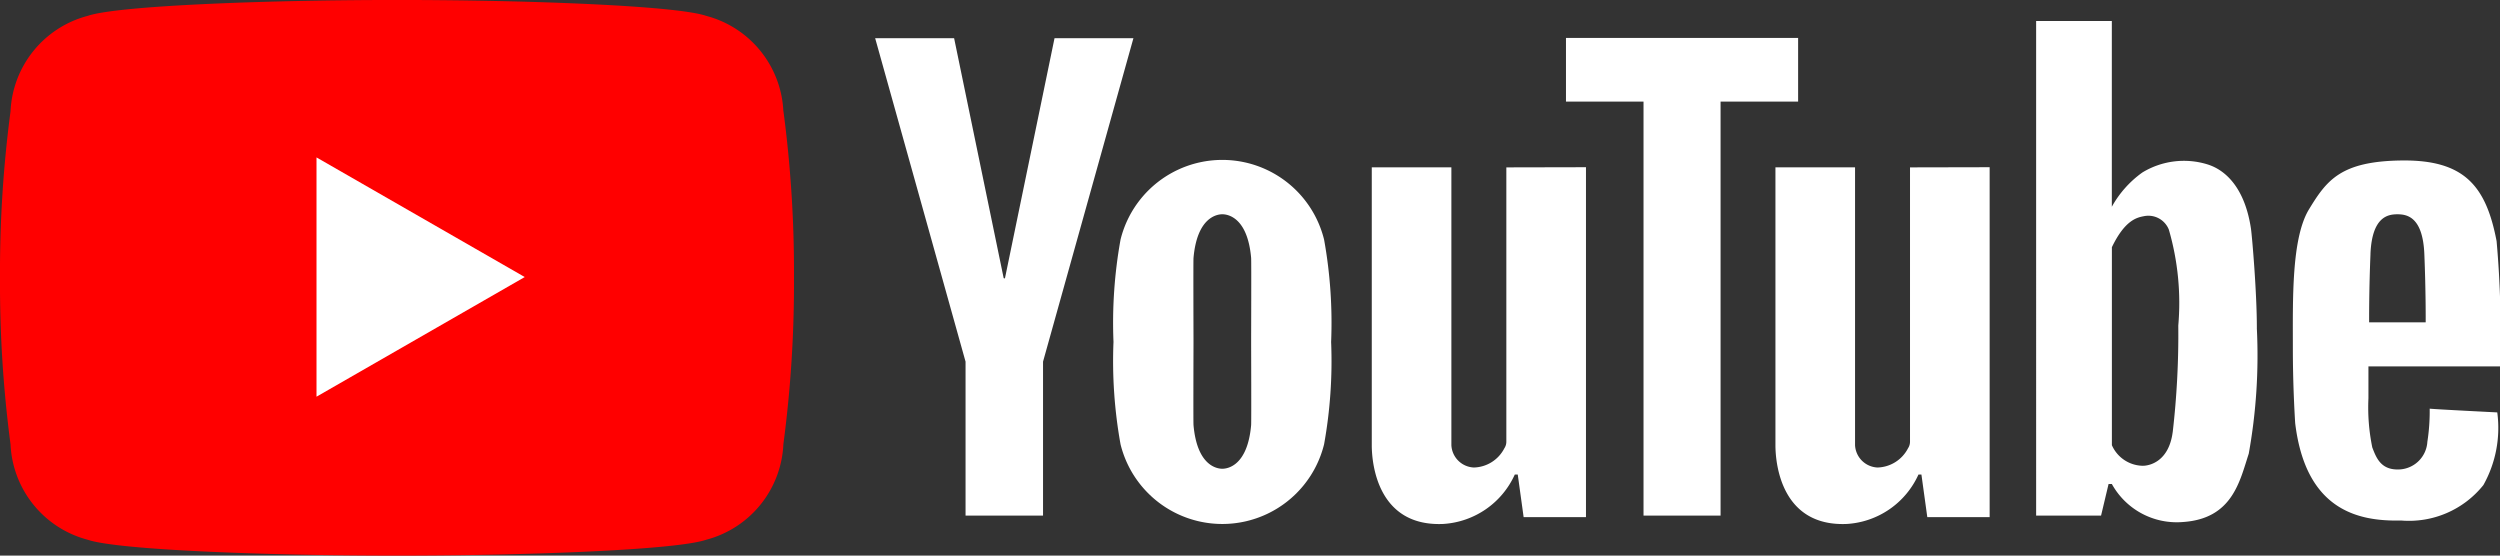
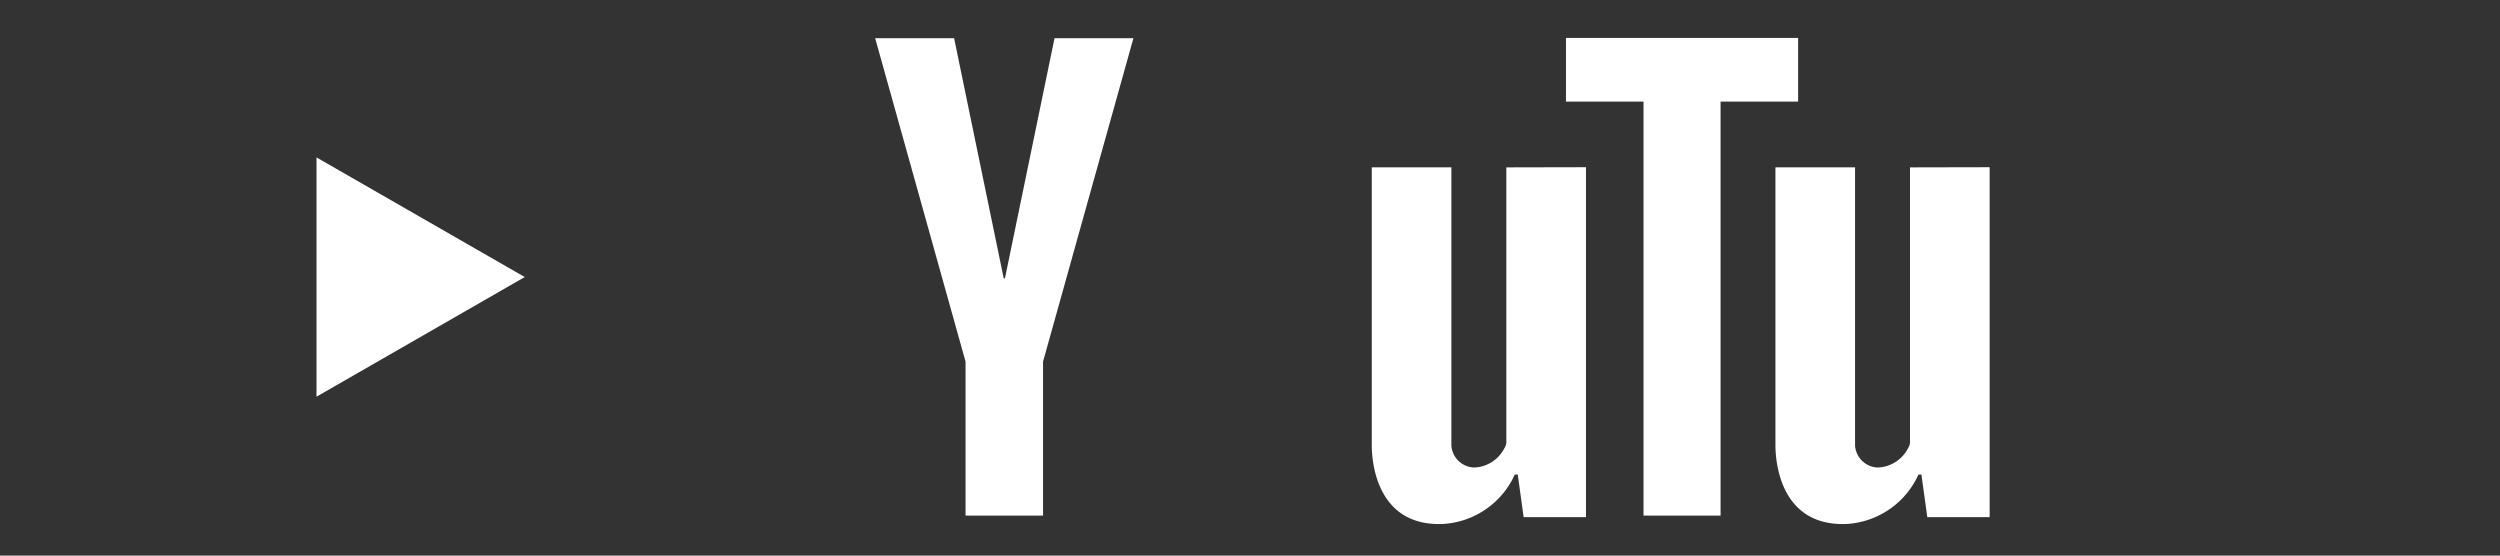
<svg xmlns="http://www.w3.org/2000/svg" id="グループ_7944" data-name="グループ 7944" width="85.014" height="18.894" viewBox="0 0 85.014 18.894">
  <rect x="0" y="0" width="85.014" height="18.894" fill="#333333" stroke="none" />
  <defs>
    <clipPath id="clip-path">
      <rect id="長方形_4092" data-name="長方形 4092" width="85.014" height="18.894" fill="none" />
    </clipPath>
  </defs>
  <g id="グループ_7943" data-name="グループ 7943" clip-path="url(#clip-path)">
-     <path id="パス_16980" data-name="パス 16980" d="M26.639,3.787A3.521,3.521,0,0,0,24.016.541C22.99.19,17.9,0,13.5,0S4.007.19,2.981.541A3.521,3.521,0,0,0,.358,3.787,41.62,41.62,0,0,0,0,9.448a41.62,41.62,0,0,0,.358,5.661,3.521,3.521,0,0,0,2.623,3.246c1.026.351,6.116.54,10.517.54s9.492-.189,10.518-.54a3.521,3.521,0,0,0,2.623-3.246A41.614,41.614,0,0,0,27,9.448a41.614,41.614,0,0,0-.358-5.661" transform="translate(0 -0.001)" fill="red" />
    <path id="パス_16981" data-name="パス 16981" d="M205.42,102.157v8.137l7.081-4.069Z" transform="translate(-194.657 -96.804)" fill="#fff" />
    <path id="パス_16982" data-name="パス 16982" d="M574.091,24.8l-1.683,8.152a.025.025,0,0,1-.048,0L570.676,24.8h-2.685l3.074,11v5.235H573.7V35.8l3.074-11Z" transform="translate(-538.231 -23.502)" fill="#fff" />
-     <path id="パス_16983" data-name="パス 16983" d="M729.9,106.509a3.565,3.565,0,0,0-6.921,0,15.952,15.952,0,0,0-.24,3.482,15.951,15.951,0,0,0,.24,3.482,3.565,3.565,0,0,0,6.921,0,15.938,15.938,0,0,0,.24-3.482,15.939,15.939,0,0,0-.24-3.482m-2.48,6.306c-.122,1.4-.812,1.488-.98,1.488s-.858-.086-.98-1.488c-.009-.181,0-2.52,0-2.839s-.009-2.658,0-2.839c.122-1.4.812-1.488.98-1.488s.858.086.98,1.488c.009.181,0,2.52,0,2.839s.009,2.658,0,2.839" transform="translate(-684.874 -98.363)" fill="#fff" />
    <path id="パス_16984" data-name="パス 16984" d="M894.9,108.635v9.328a.4.4,0,0,1-.067.223,1.2,1.2,0,0,1-1.036.655.8.8,0,0,1-.766-.758v-9.449h-2.707v9.449c0,.681.227,2.777,2.436,2.677a2.864,2.864,0,0,0,2.428-1.681c.061,0,.1,0,.1,0l.2,1.45h2.12v-11.9Z" transform="translate(-843.676 -102.943)" fill="#fff" />
    <path id="パス_16985" data-name="パス 16985" d="M1156.859,108.635v9.328a.4.4,0,0,1-.067.223,1.205,1.205,0,0,1-1.036.655.8.8,0,0,1-.766-.758v-9.449h-2.707v9.449c0,.681.227,2.777,2.436,2.677a2.864,2.864,0,0,0,2.428-1.681c.061,0,.1,0,.1,0l.2,1.45h2.12v-11.9Z" transform="translate(-1091.908 -102.943)" fill="#fff" />
    <path id="パス_16986" data-name="パス 16986" d="M1024.219,24.635h-7.894V26.8h2.637V40.878h2.62V26.8h2.637Z" transform="translate(-963.073 -23.345)" fill="#fff" />
-     <path id="パス_16987" data-name="パス 16987" d="M1329.026,24.084c0-1.231-.161-3.1-.2-3.384-.262-1.755-1.212-2.1-1.46-2.183a2.719,2.719,0,0,0-2.233.269,3.531,3.531,0,0,0-1.039,1.166V13.635h-2.574V30.454h2.208l.255-1.074h.112a2.521,2.521,0,0,0,2.422,1.292c1.679-.114,1.927-1.388,2.233-2.323a18.816,18.816,0,0,0,.275-4.266m-2.862,3.537c-.131.989-.776,1.14-1.015,1.14a1.168,1.168,0,0,1-1.052-.7V21.327c.451-.937.865-1.011,1.092-1.055a.749.749,0,0,1,.845.458,8.934,8.934,0,0,1,.321,3.262,28.992,28.992,0,0,1-.19,3.628" transform="translate(-1252.28 -12.921)" fill="#fff" />
-     <path id="パス_16988" data-name="パス 16988" d="M1492.787,112.57a6.8,6.8,0,0,1-.079,1.127,1,1,0,0,1-.921.939c-.65.044-.812-.38-.952-.747a6.759,6.759,0,0,1-.131-1.672v-1.083h4.474a34.6,34.6,0,0,0-.116-4.261c-.358-1.878-1.1-2.76-3.2-2.742s-2.576.672-3.178,1.659-.55,3.074-.55,4.742c0,1.118.052,2.1.079,2.532.358,2.96,2.139,3.345,3.6,3.31a3.238,3.238,0,0,0,2.8-1.205,3.975,3.975,0,0,0,.472-2.471s-2.017-.1-2.3-.127m-2.012-5.261c.052-1.264.592-1.349.916-1.349s.863.085.916,1.349.046,2.325.046,2.325h-1.923s-.007-1.061.046-2.325" transform="translate(-1410.164 -98.674)" fill="#fff" />
  </g>
</svg>